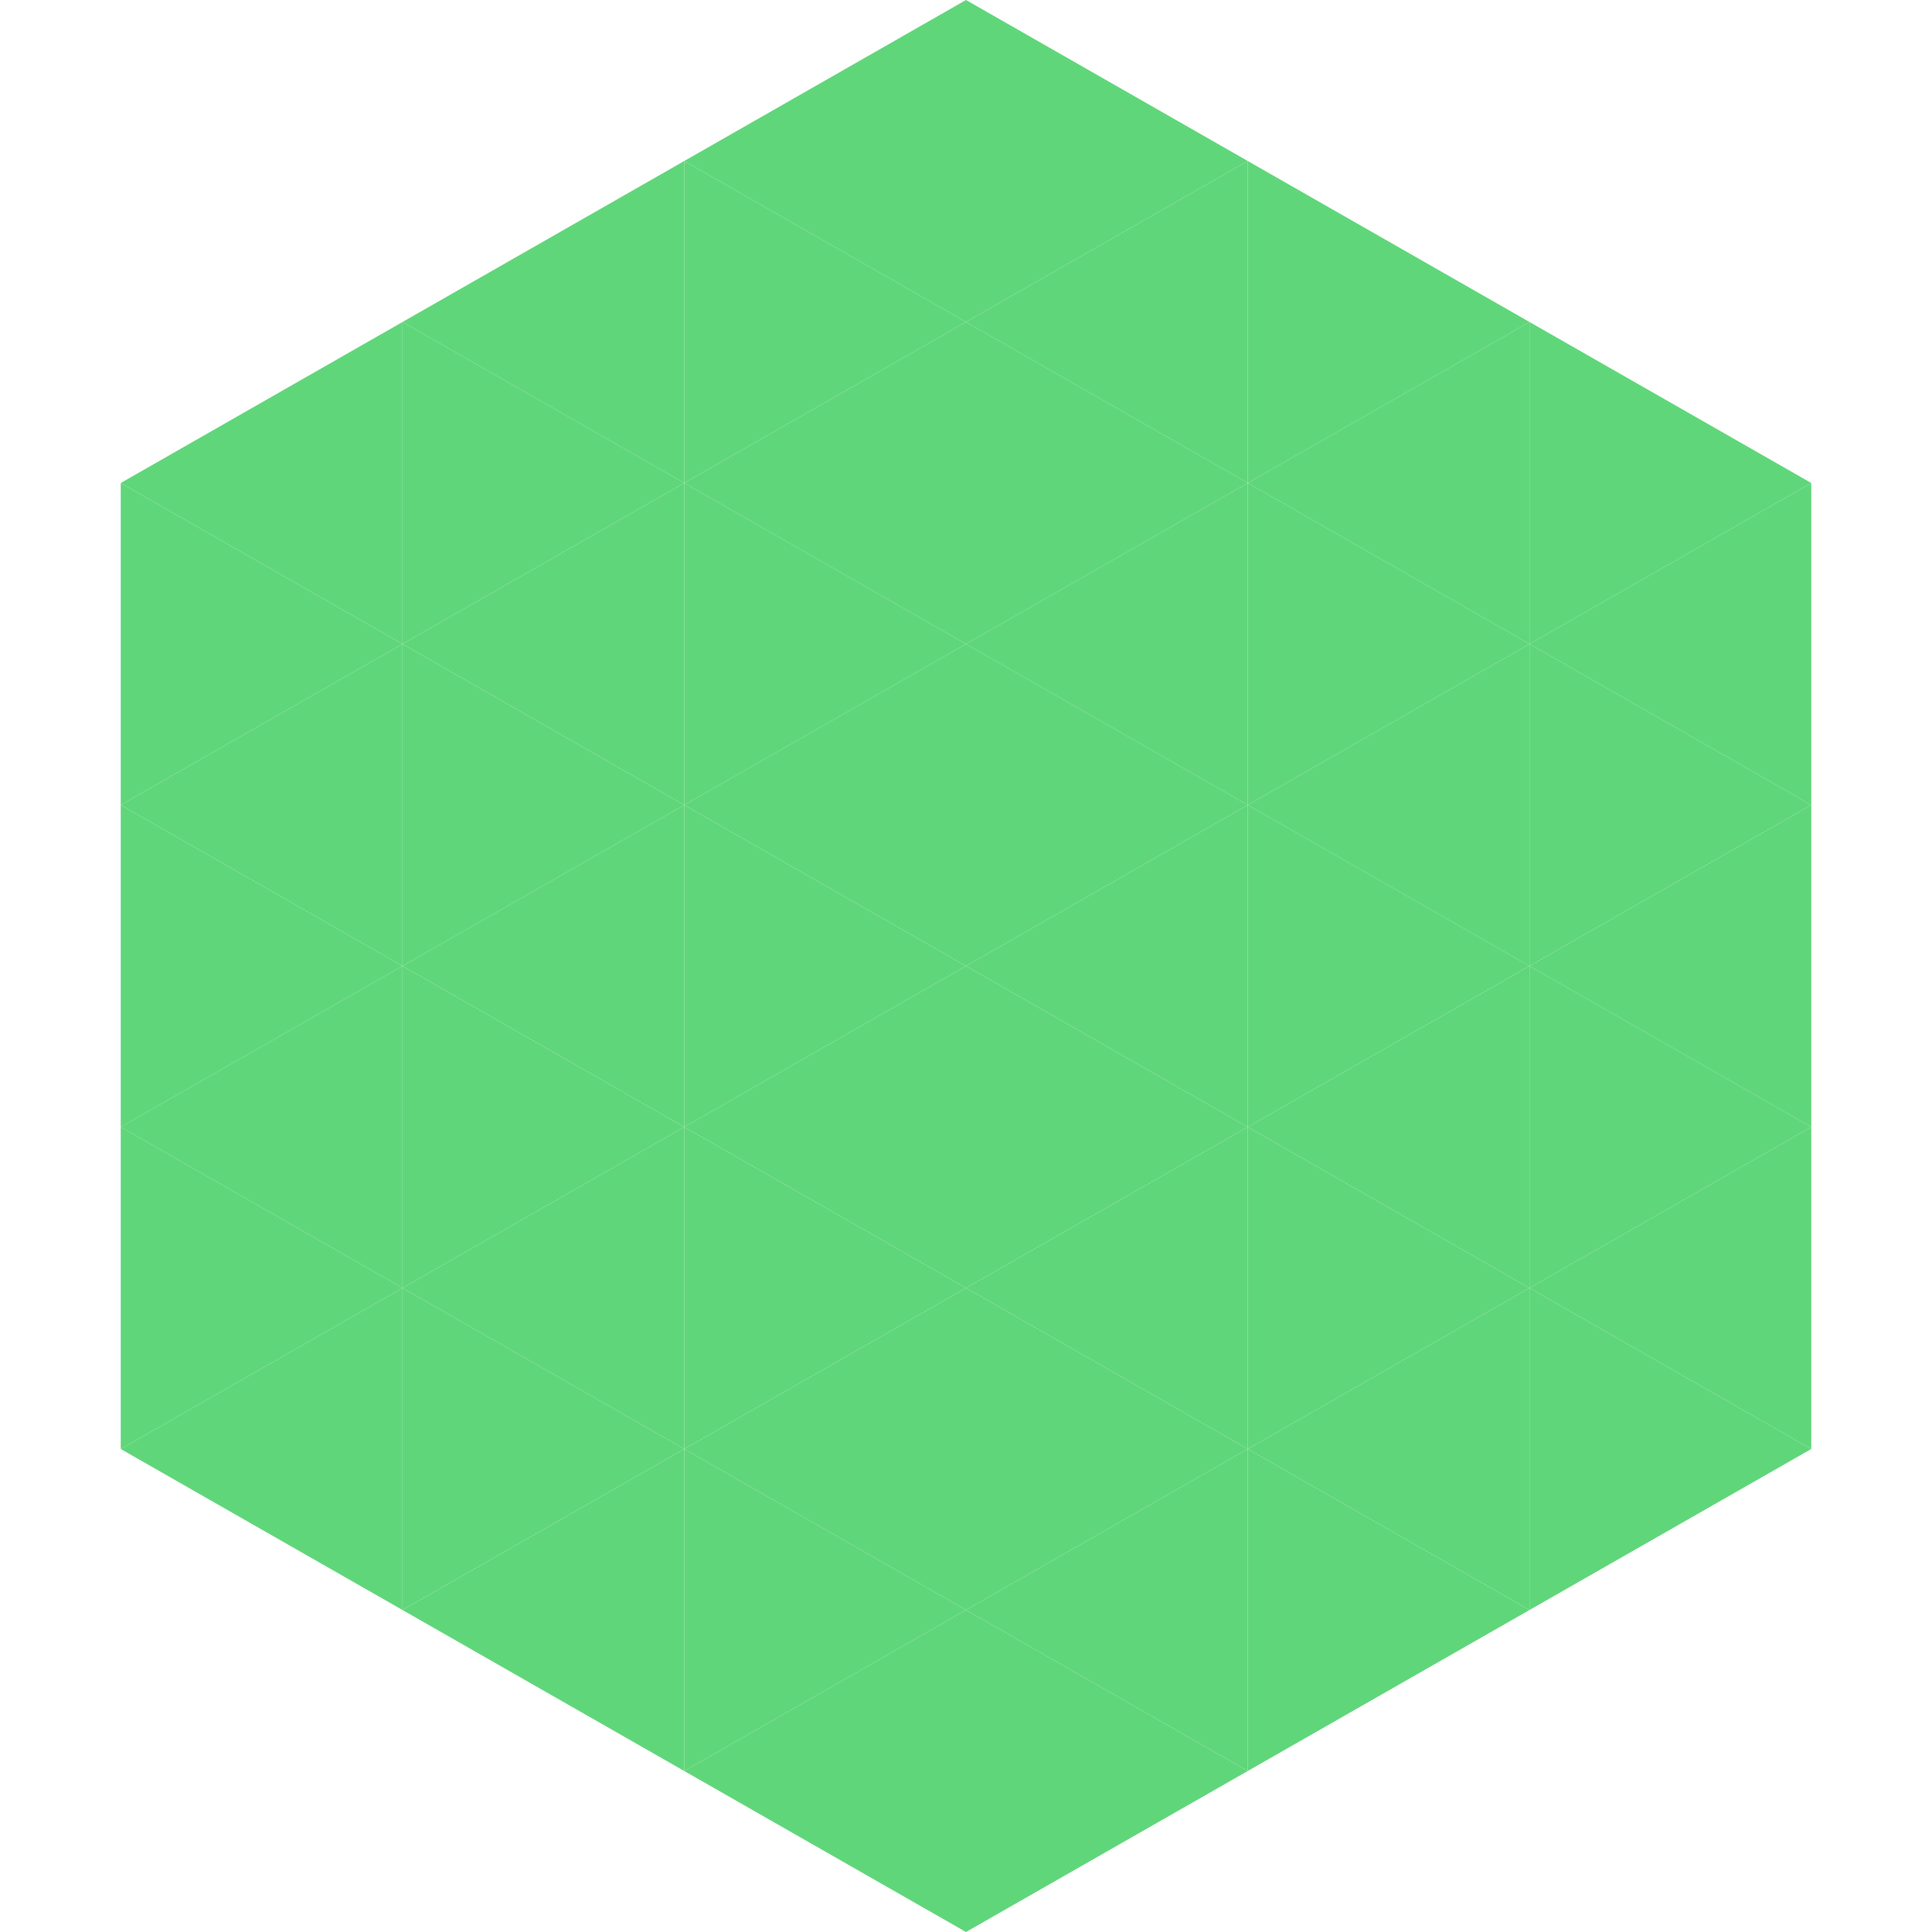
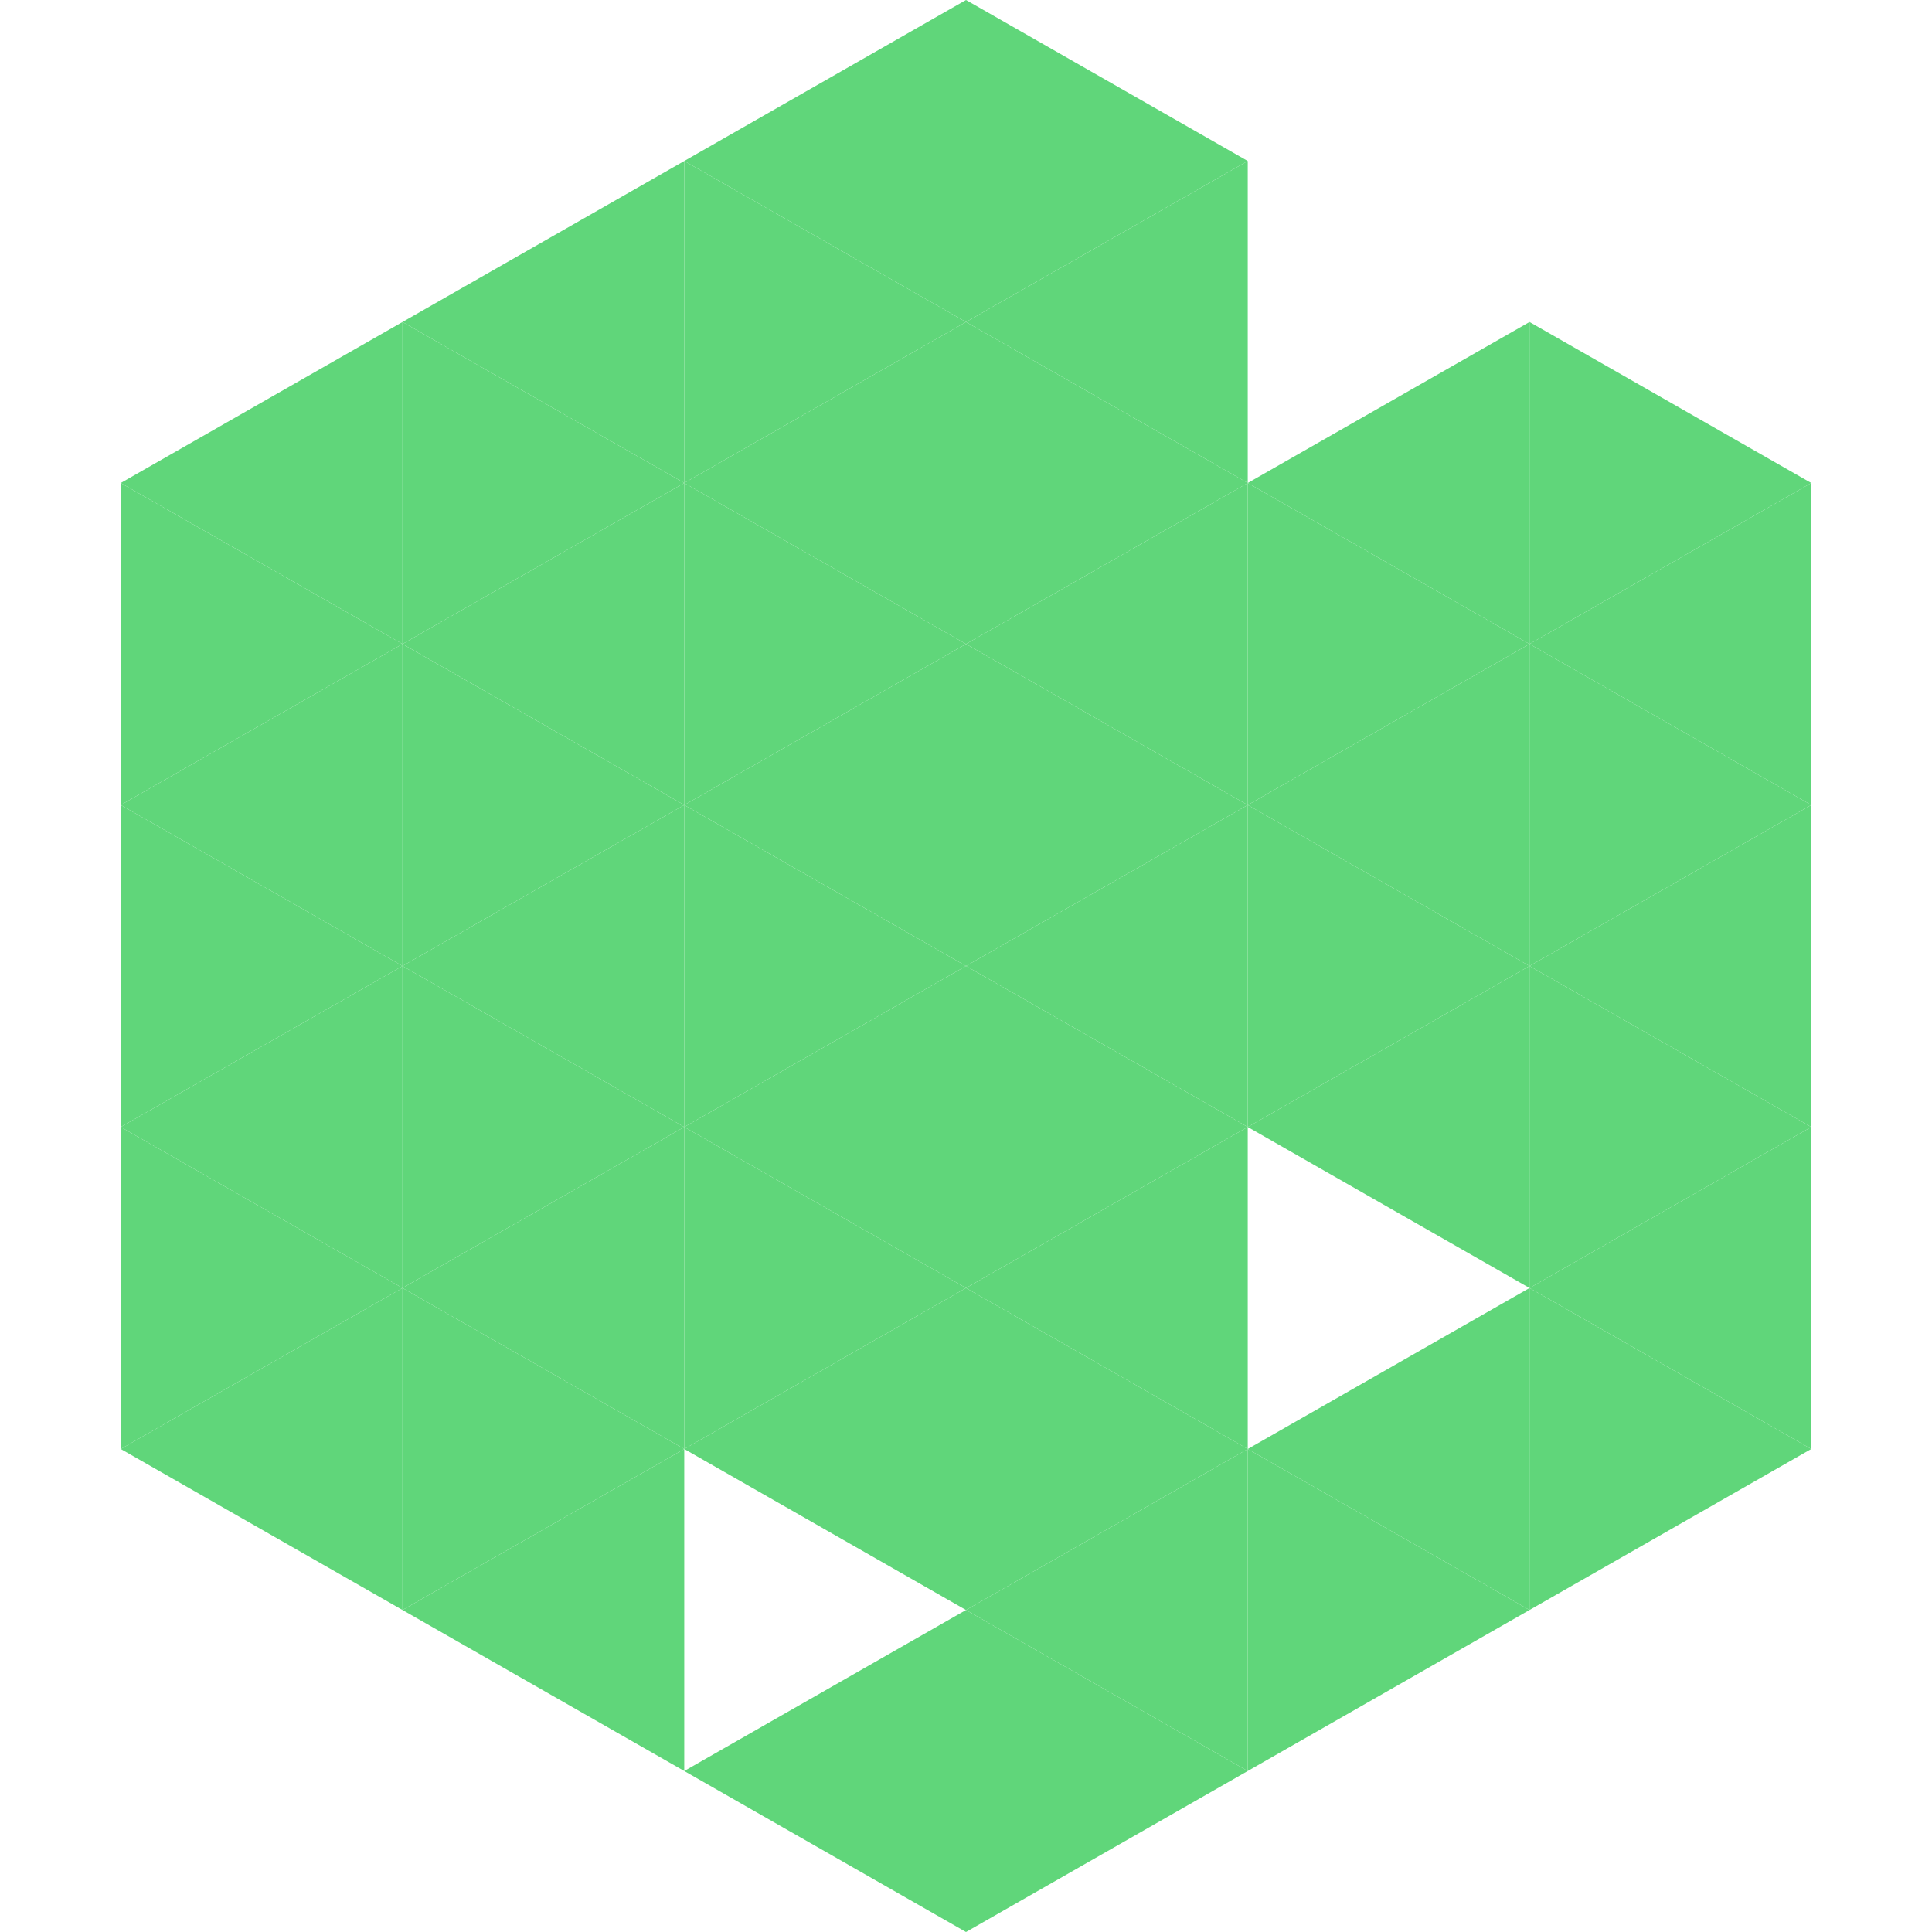
<svg xmlns="http://www.w3.org/2000/svg" width="240" height="240">
  <polygon points="50,40 15,60 50,80" style="fill:rgb(96,214,122)" />
  <polygon points="190,40 225,60 190,80" style="fill:rgb(96,214,122)" />
  <polygon points="15,60 50,80 15,100" style="fill:rgb(96,214,122)" />
  <polygon points="225,60 190,80 225,100" style="fill:rgb(96,214,122)" />
  <polygon points="50,80 15,100 50,120" style="fill:rgb(96,214,122)" />
  <polygon points="190,80 225,100 190,120" style="fill:rgb(96,214,122)" />
  <polygon points="15,100 50,120 15,140" style="fill:rgb(96,214,122)" />
  <polygon points="225,100 190,120 225,140" style="fill:rgb(96,214,122)" />
  <polygon points="50,120 15,140 50,160" style="fill:rgb(96,214,122)" />
  <polygon points="190,120 225,140 190,160" style="fill:rgb(96,214,122)" />
  <polygon points="15,140 50,160 15,180" style="fill:rgb(96,214,122)" />
  <polygon points="225,140 190,160 225,180" style="fill:rgb(96,214,122)" />
  <polygon points="50,160 15,180 50,200" style="fill:rgb(96,214,122)" />
  <polygon points="190,160 225,180 190,200" style="fill:rgb(96,214,122)" />
  <polygon points="15,180 50,200 15,220" style="fill:rgb(255,255,255); fill-opacity:0" />
  <polygon points="225,180 190,200 225,220" style="fill:rgb(255,255,255); fill-opacity:0" />
  <polygon points="50,0 85,20 50,40" style="fill:rgb(255,255,255); fill-opacity:0" />
  <polygon points="190,0 155,20 190,40" style="fill:rgb(255,255,255); fill-opacity:0" />
  <polygon points="85,20 50,40 85,60" style="fill:rgb(96,214,122)" />
-   <polygon points="155,20 190,40 155,60" style="fill:rgb(96,214,122)" />
  <polygon points="50,40 85,60 50,80" style="fill:rgb(96,214,122)" />
  <polygon points="190,40 155,60 190,80" style="fill:rgb(96,214,122)" />
  <polygon points="85,60 50,80 85,100" style="fill:rgb(96,214,122)" />
  <polygon points="155,60 190,80 155,100" style="fill:rgb(96,214,122)" />
  <polygon points="50,80 85,100 50,120" style="fill:rgb(96,214,122)" />
  <polygon points="190,80 155,100 190,120" style="fill:rgb(96,214,122)" />
  <polygon points="85,100 50,120 85,140" style="fill:rgb(96,214,122)" />
  <polygon points="155,100 190,120 155,140" style="fill:rgb(96,214,122)" />
  <polygon points="50,120 85,140 50,160" style="fill:rgb(96,214,122)" />
  <polygon points="190,120 155,140 190,160" style="fill:rgb(96,214,122)" />
  <polygon points="85,140 50,160 85,180" style="fill:rgb(96,214,122)" />
-   <polygon points="155,140 190,160 155,180" style="fill:rgb(96,214,122)" />
  <polygon points="50,160 85,180 50,200" style="fill:rgb(96,214,122)" />
  <polygon points="190,160 155,180 190,200" style="fill:rgb(96,214,122)" />
  <polygon points="85,180 50,200 85,220" style="fill:rgb(96,214,122)" />
  <polygon points="155,180 190,200 155,220" style="fill:rgb(96,214,122)" />
  <polygon points="120,0 85,20 120,40" style="fill:rgb(96,214,122)" />
  <polygon points="120,0 155,20 120,40" style="fill:rgb(96,214,122)" />
  <polygon points="85,20 120,40 85,60" style="fill:rgb(96,214,122)" />
  <polygon points="155,20 120,40 155,60" style="fill:rgb(96,214,122)" />
  <polygon points="120,40 85,60 120,80" style="fill:rgb(96,214,122)" />
  <polygon points="120,40 155,60 120,80" style="fill:rgb(96,214,122)" />
  <polygon points="85,60 120,80 85,100" style="fill:rgb(96,214,122)" />
  <polygon points="155,60 120,80 155,100" style="fill:rgb(96,214,122)" />
  <polygon points="120,80 85,100 120,120" style="fill:rgb(96,214,122)" />
  <polygon points="120,80 155,100 120,120" style="fill:rgb(96,214,122)" />
  <polygon points="85,100 120,120 85,140" style="fill:rgb(96,214,122)" />
  <polygon points="155,100 120,120 155,140" style="fill:rgb(96,214,122)" />
  <polygon points="120,120 85,140 120,160" style="fill:rgb(96,214,122)" />
  <polygon points="120,120 155,140 120,160" style="fill:rgb(96,214,122)" />
  <polygon points="85,140 120,160 85,180" style="fill:rgb(96,214,122)" />
  <polygon points="155,140 120,160 155,180" style="fill:rgb(96,214,122)" />
  <polygon points="120,160 85,180 120,200" style="fill:rgb(96,214,122)" />
  <polygon points="120,160 155,180 120,200" style="fill:rgb(96,214,122)" />
-   <polygon points="85,180 120,200 85,220" style="fill:rgb(96,214,122)" />
  <polygon points="155,180 120,200 155,220" style="fill:rgb(96,214,122)" />
  <polygon points="120,200 85,220 120,240" style="fill:rgb(96,214,122)" />
  <polygon points="120,200 155,220 120,240" style="fill:rgb(96,214,122)" />
  <polygon points="85,220 120,240 85,260" style="fill:rgb(255,255,255); fill-opacity:0" />
  <polygon points="155,220 120,240 155,260" style="fill:rgb(255,255,255); fill-opacity:0" />
</svg>